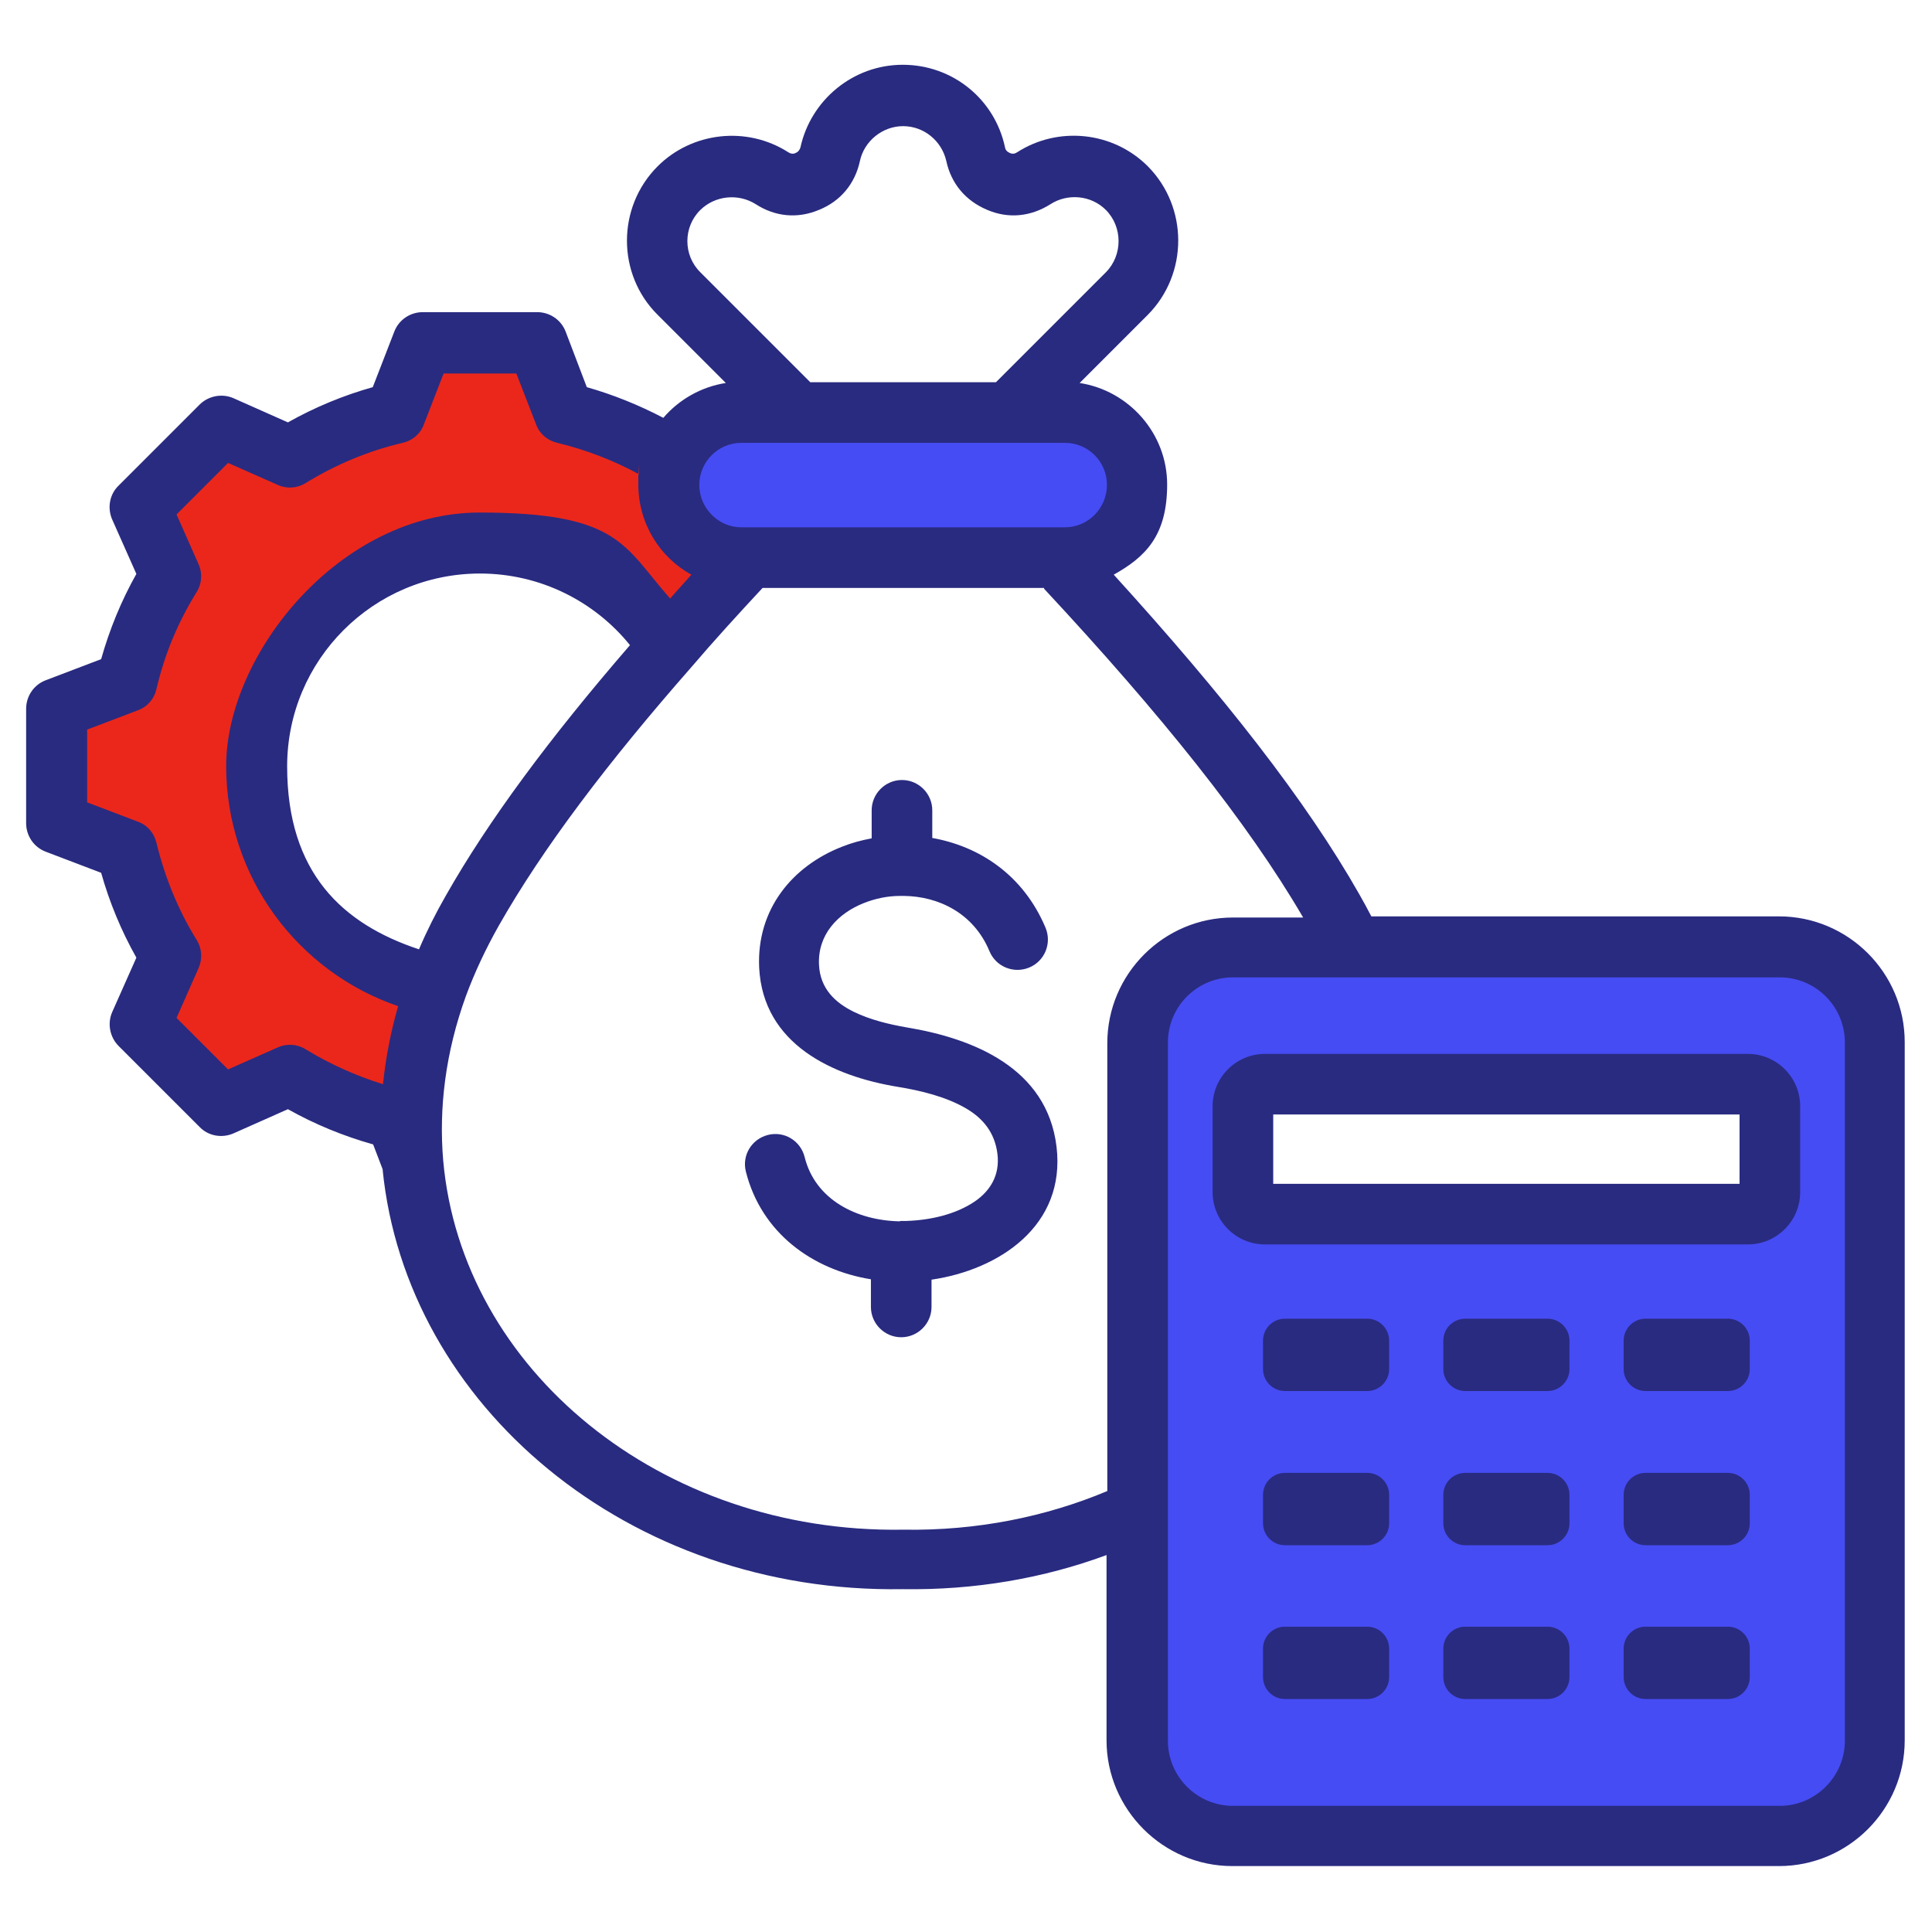
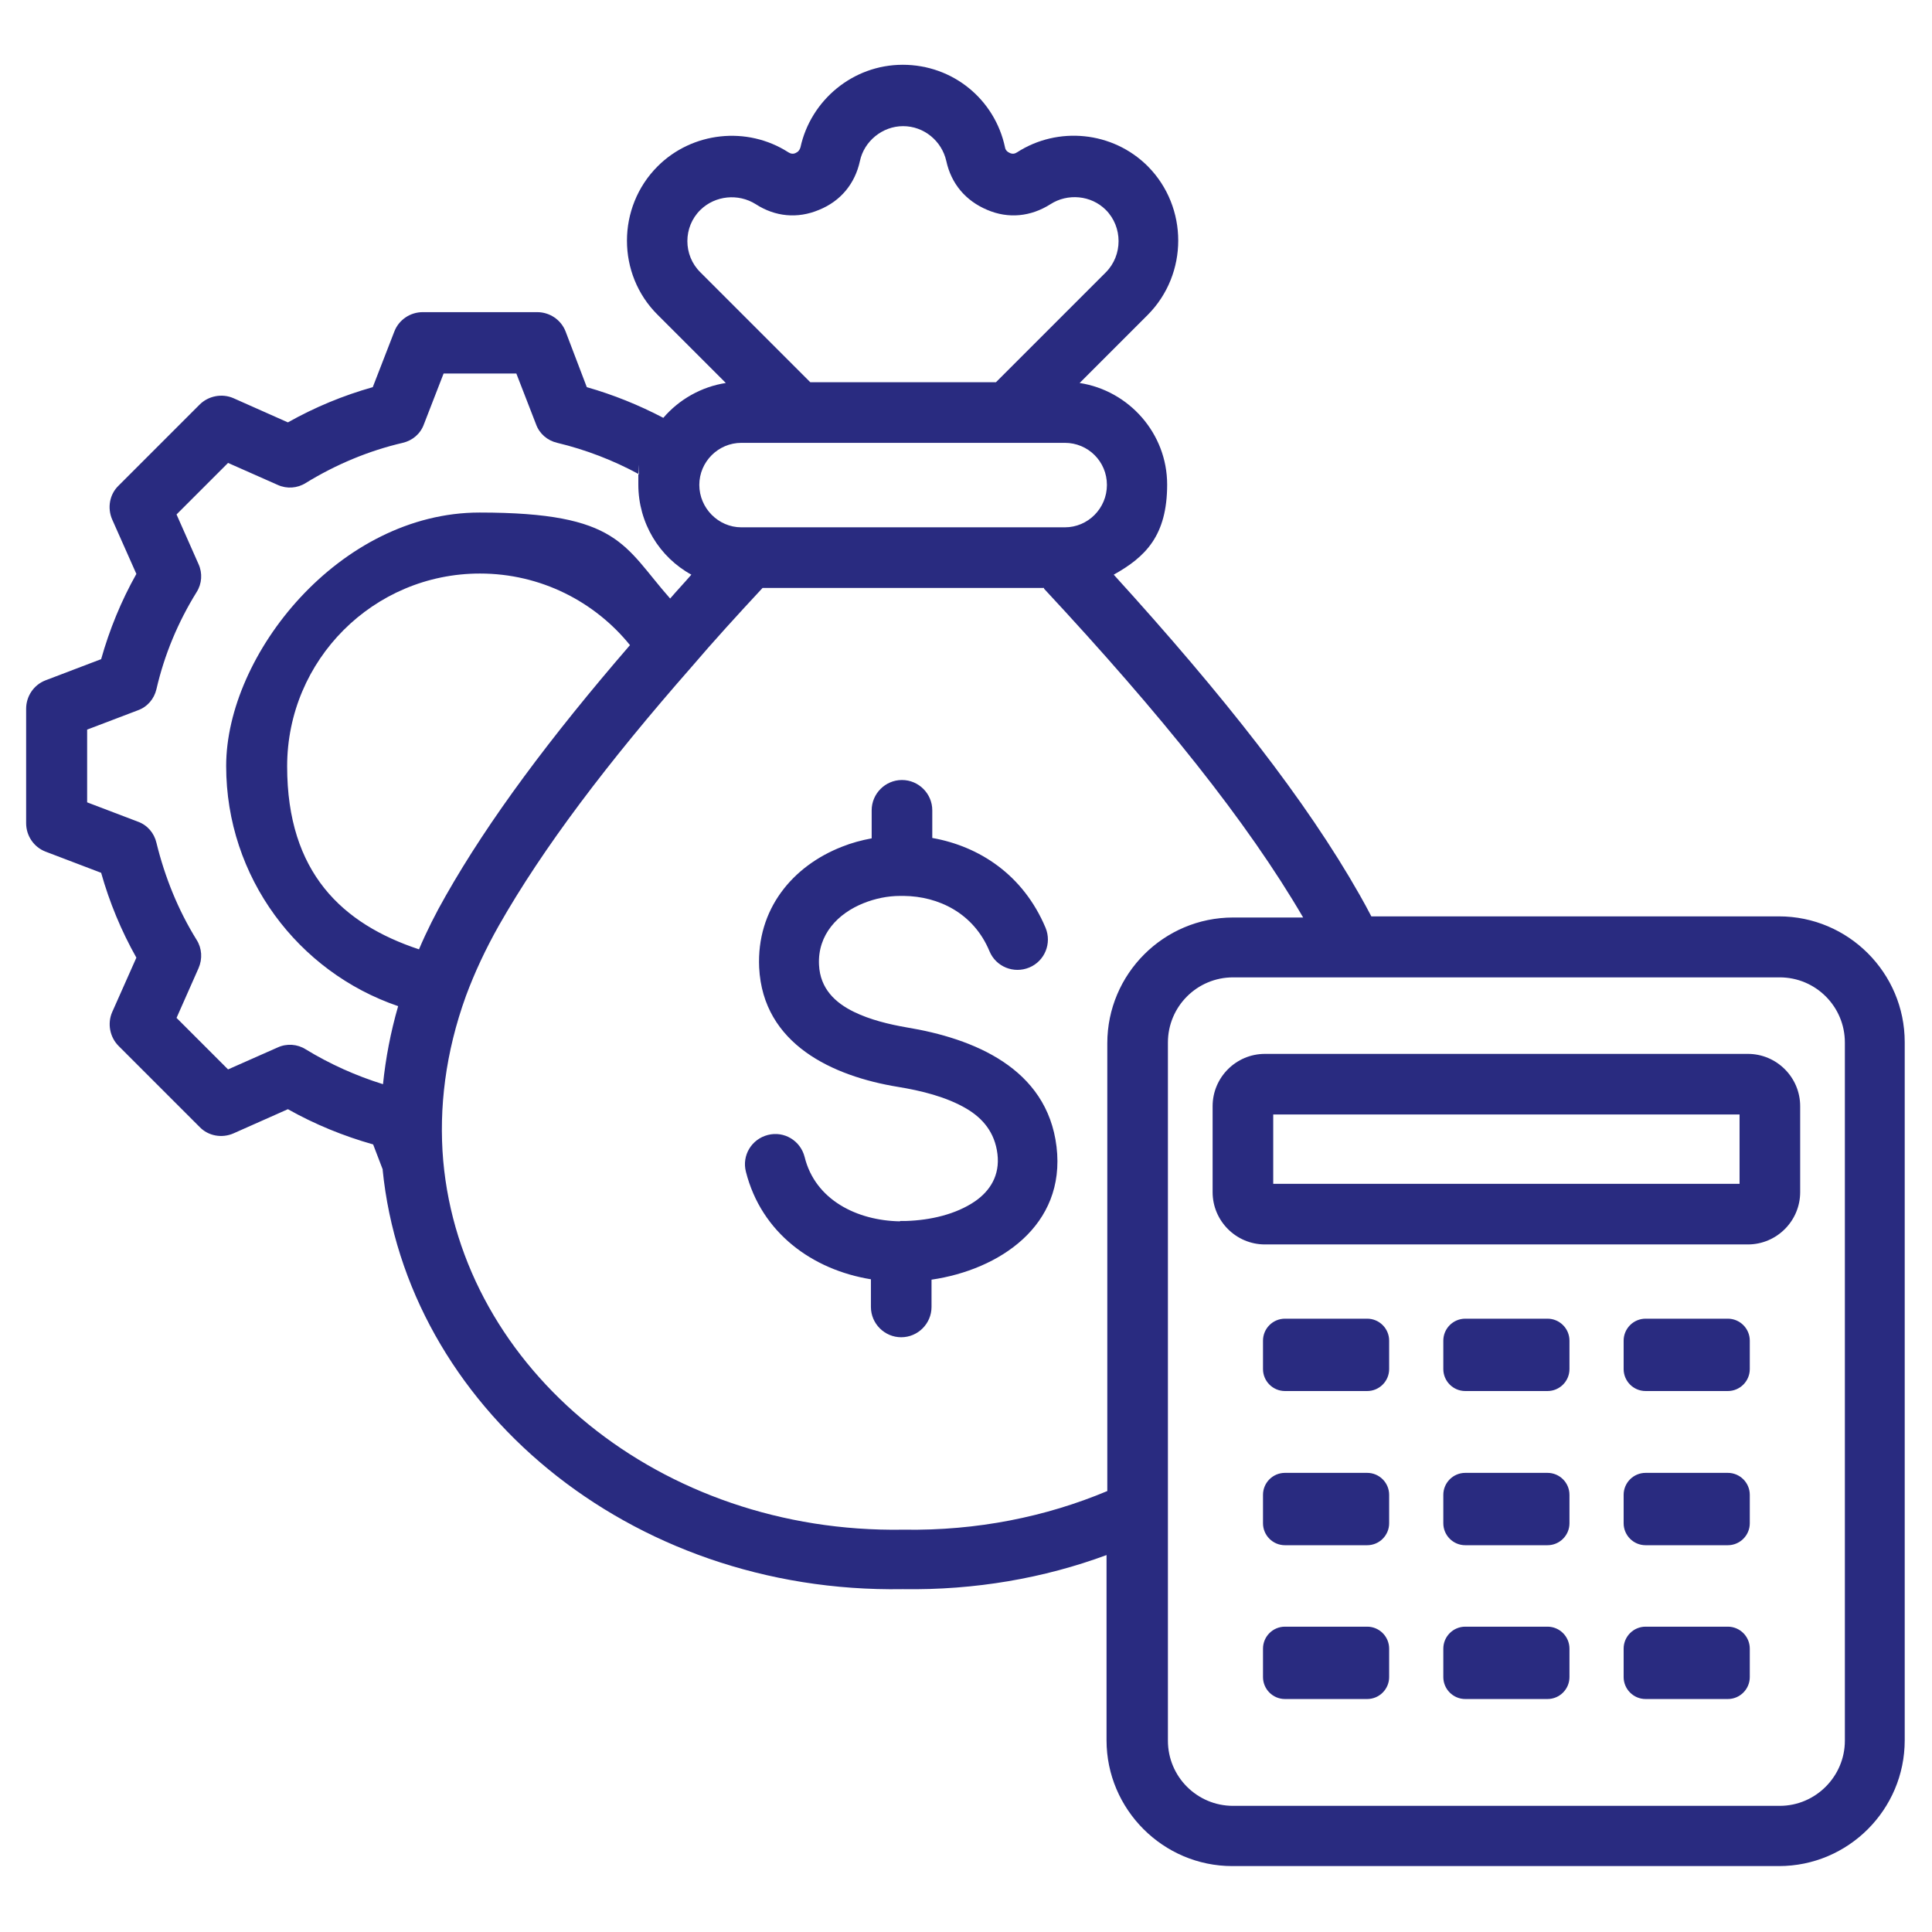
<svg xmlns="http://www.w3.org/2000/svg" id="Layer_1" version="1.1" viewBox="0 0 510 510">
  <defs>
    <style>
      .st0 {
        fill: #464cf3;
      }

      .st1 {
        fill: #292b80;
        fill-rule: evenodd;
      }

      .st2 {
        fill: #eb271b;
      }
    </style>
  </defs>
-   <rect class="st0" x="181.5" y="109.9" width="113.7" height="36.9" rx="10.6" ry="10.6" />
-   <path class="st2" d="M57.6,110.6l-21.3,25.6,8.3,15.1-8.3,27-23.2,11v24l17.3,7.9,14.6,36.7-4.7,11,17.3,25.2,18.2-9.8,27,9.8,11.2-33.9s-73.7-30.5-31.5-96.1c0,0,41.8-48.9,91.8,7.9l19.7-20.3-18.1-19.1v-12.6l-28.4-12.6-5.1-17.3h-31.1l-4.9,26.7-30.5,4-18.2-10.2Z" />
-   <path class="st0" d="M473,252.1h-150.8c-11.8,0-21.3,9.5-21.3,21.3v186.1c0,11.8,9.5,21.3,21.3,21.3h150.8c11.8,0,21.3-9.5,21.3-21.3v-186.1c0-11.8-9.5-21.3-21.3-21.3ZM461.9,317.5h-134.9v-29.2h134.9v29.2Z" />
  <path class="st1" d="M101.1,308.9c-.8-2.1-2.6-6.8-2.6-6.8-7.8-2.2-15.4-5.3-22.5-9.3l-14.4,6.4c-3,1.3-6.6.7-8.9-1.7l-21.4-21.4c-2.3-2.3-3-5.9-1.7-8.9l6.4-14.4c-4-7.1-7.1-14.6-9.3-22.4l-14.7-5.6c-3.1-1.2-5.1-4.2-5.1-7.5v-30.2c0-3.3,2-6.3,5.1-7.5,0,0,14.7-5.6,14.7-5.6,2.2-7.8,5.3-15.4,9.3-22.5l-6.4-14.4c-1.3-3-.7-6.6,1.7-8.9l21.4-21.4c2.3-2.3,5.9-3,8.9-1.7,0,0,14.4,6.4,14.4,6.4,7.1-4,14.6-7.1,22.4-9.3l5.7-14.7c1.2-3.1,4.2-5.1,7.5-5.1h30.2c3.3,0,6.3,2,7.5,5.1,0,0,5.6,14.7,5.6,14.7,7,2,13.7,4.7,20.2,8.1,4.1-4.8,10-8.2,16.5-9.2-8.5-8.5-18-18-18-18-10.8-10.7-10.8-28.4,0-39.2,9.1-9.1,23.6-10.7,34.5-3.7,0,0,0,0,0,0,.6.4,1.3.5,1.9.2.7-.3,1.1-.8,1.3-1.5h0c2.7-12.4,13.8-21.8,27-21.8s24.3,9.1,27,21.8c0,0,0,0,0,0,.1.7.6,1.2,1.3,1.5.7.3,1.3.2,1.9-.2,10.7-6.9,25.2-5.6,34.5,3.7h0c10.7,10.8,10.7,28.4,0,39.2l-18,18c13,2,23.1,13.3,23.1,26.8s-5.7,19.1-14.1,23.8c29.2,32.1,50.9,59.8,64.9,84.5,1.1,1.9,2.1,3.8,3.1,5.7h107.6c18.3,0,33.2,14.9,33.2,33.2v184.3c0,18.3-14.9,33.2-33.2,33.2h-144.3c-18.3,0-33.2-15-33.2-33.2v-48.9c-16.5,6.1-34.7,9.3-53.8,9-72.4,1.2-131.1-48.5-137.3-110.8h0ZM168.7,125.2c-6.8-3.7-14.1-6.5-21.6-8.3-2.6-.6-4.7-2.4-5.6-4.9l-5.2-13.4h-19.2l-5.2,13.4c-.9,2.5-3,4.3-5.6,4.9-9,2.1-17.6,5.7-25.6,10.6-2.2,1.4-5,1.6-7.4.5l-13.1-5.8-13.6,13.6,5.8,13.1c1.1,2.4.9,5.2-.5,7.4-4.9,7.9-8.5,16.5-10.6,25.6-.6,2.6-2.4,4.7-4.9,5.6l-13.4,5.1v19.2l13.4,5.1c2.5.9,4.3,3,4.9,5.6,2.2,9,5.7,17.7,10.6,25.6,1.4,2.2,1.6,5,.5,7.5l-5.8,13.1,13.6,13.6,13.1-5.8c2.4-1.1,5.2-.9,7.4.5,6.4,3.9,13.3,7,20.4,9.2.7-6.8,2-13.7,4-20.6-26.4-9-45.4-34-45.4-63.4s29.9-66.9,66.9-66.9,38,8.8,50.3,22.7c1.8-2.1,3.7-4.1,5.6-6.3-8.4-4.6-14-13.6-14-23.8s0-1.9.2-2.9h0ZM214,100.9h48.9l29-29c4.5-4.5,4.5-12,0-16.5-3.9-3.9-10.1-4.4-14.6-1.5h0c-5.2,3.3-11.1,3.9-16.7,1.5-5.7-2.4-9.5-6.9-10.8-12.9-1.2-5.3-5.9-9.2-11.4-9.2s-10.3,4-11.4,9.2c-1.3,6-5.1,10.6-10.8,12.9-5.7,2.4-11.6,1.8-16.7-1.5-4.6-2.9-10.7-2.3-14.6,1.5-4.6,4.5-4.6,12,0,16.5h0s29,29,29,29ZM281.1,116.9h-85.4c-6.1,0-11.1,5-11.1,11.1s5,11.2,11.1,11.2h85.4c6.1,0,11.1-5,11.1-11.2s-5-11.1-11.1-11.1ZM275.6,155.2h-74.3c-6.6,7.1-12.9,14-18.7,20.8-22.3,25.4-39.3,47.9-50.9,68.3-3.5,6.2-6.4,12.4-8.7,18.6-5.4,14.9-7.2,29.6-6,43.5,4.9,55.1,57.4,98.4,121.3,97.4,0,0,.2,0,.3,0,19.3.3,37.5-3.4,53.7-10.2v-118.2c0-18.3,14.9-33.2,33.2-33.2h18.5c-14.7-25.2-37.5-53.6-68.4-86.8ZM110.6,250.6c2-4.7,4.4-9.5,7.1-14.2h0c11.3-19.9,27.5-41.7,48.6-66.1-9.3-11.5-23.6-18.9-39.6-18.9-28.1,0-50.9,22.8-50.9,50.9s14.6,41.6,34.8,48.3h0ZM469.8,258h-144.3c-9.5,0-17.2,7.7-17.2,17.2v184.3c0,9.5,7.7,17.2,17.2,17.2h144.3c9.5,0,17.2-7.8,17.2-17.2v-184.3c0-9.5-7.7-17.2-17.2-17.2h0ZM456.1,429.4c3.2,0,5.8,2.6,5.8,5.8v7.5c0,3.2-2.6,5.8-5.8,5.8h-21.7c-3.2,0-5.8-2.6-5.8-5.8v-7.5c0-3.2,2.6-5.8,5.8-5.8h21.7ZM360.9,388.8c3.2,0,5.8,2.6,5.8,5.8v7.5c0,3.2-2.6,5.8-5.8,5.8h-21.7c-3.2,0-5.8-2.6-5.8-5.8v-7.5c0-3.2,2.6-5.8,5.8-5.8h21.7ZM408.5,429.4c3.2,0,5.8,2.6,5.8,5.8v7.5c0,3.2-2.6,5.8-5.8,5.8h-21.7c-3.2,0-5.8-2.6-5.8-5.8v-7.5c0-3.2,2.6-5.8,5.8-5.8h21.7ZM360.9,429.4c3.2,0,5.8,2.6,5.8,5.8v7.5c0,3.2-2.6,5.8-5.8,5.8h-21.7c-3.2,0-5.8-2.6-5.8-5.8v-7.5c0-3.2,2.6-5.8,5.8-5.8h21.7ZM461.4,278.2c7.6,0,13.8,6.2,13.8,13.8v22.7c0,7.6-6.2,13.8-13.8,13.8h-127.5c-7.6,0-13.8-6.2-13.8-13.8v-22.7c0-7.6,6.2-13.8,13.8-13.8h127.5ZM336.1,294.2v18.3h123.1v-18.3h-123.1ZM408.5,388.8c3.2,0,5.8,2.6,5.8,5.8v7.5c0,3.2-2.6,5.8-5.8,5.8h-21.7c-3.2,0-5.8-2.6-5.8-5.8v-7.5c0-3.2,2.6-5.8,5.8-5.8h21.7ZM360.9,348.1c3.2,0,5.8,2.6,5.8,5.8v7.5c0,3.2-2.6,5.8-5.8,5.8h-21.7c-3.2,0-5.8-2.6-5.8-5.8v-7.5c0-3.2,2.6-5.8,5.8-5.8h21.7ZM456.1,348.1c3.2,0,5.8,2.6,5.8,5.8v7.5c0,3.2-2.6,5.8-5.8,5.8h-21.7c-3.2,0-5.8-2.6-5.8-5.8v-7.5c0-3.2,2.6-5.8,5.8-5.8h21.7ZM408.5,348.1c3.2,0,5.8,2.6,5.8,5.8v7.5c0,3.2-2.6,5.8-5.8,5.8h-21.7c-3.2,0-5.8-2.6-5.8-5.8v-7.5c0-3.2,2.6-5.8,5.8-5.8h21.7ZM456.1,388.8c3.2,0,5.8,2.6,5.8,5.8v7.5c0,3.2-2.6,5.8-5.8,5.8h-21.7c-3.2,0-5.8-2.6-5.8-5.8v-7.5c0-3.2,2.6-5.8,5.8-5.8h21.7ZM237.7,322.3c.1,0,.2,0,.4,0s.3,0,.5,0c.2,0,.5,0,.7,0,6.2-.2,13-1.7,18.1-5.2,3.9-2.7,6.6-6.8,5.9-12.5-.7-5.7-3.9-9.4-8.1-11.9-5.4-3.2-12.1-4.8-18.2-5.8-17.1-2.8-35.6-11.2-36.6-31.5h0c-.7-15.4,8.8-26.8,21.9-31.9,2.5-1,5.1-1.7,7.8-2.2v-7.4c0-4.4,3.6-8,8-8s8,3.6,8,8v7.3c12.4,2.2,24,9.7,29.9,23.7,1.7,4.1-.2,8.8-4.3,10.5s-8.8-.2-10.5-4.3c-4.2-10.1-13.5-14.5-22.6-14.6-.2,0-.4,0-.6,0s-.3,0-.4,0c-3.3,0-6.6.7-9.6,1.9-6.8,2.7-12.2,8.3-11.8,16.3.3,6.3,4.3,10,9.2,12.4,4.3,2.1,9.3,3.3,13.9,4.1h0c17.6,2.9,37.1,10.7,39.6,31.5h0c2.5,20.9-15.2,32.5-33,35.1v7.2c0,4.4-3.6,8-8,8s-8-3.6-8-8v-7.3c-15.4-2.5-28.9-12.2-33-28.4-1.1-4.3,1.5-8.6,5.8-9.7,4.3-1.1,8.6,1.5,9.7,5.8,2.8,11.4,13.9,16.8,25.1,17h0Z" />
</svg>